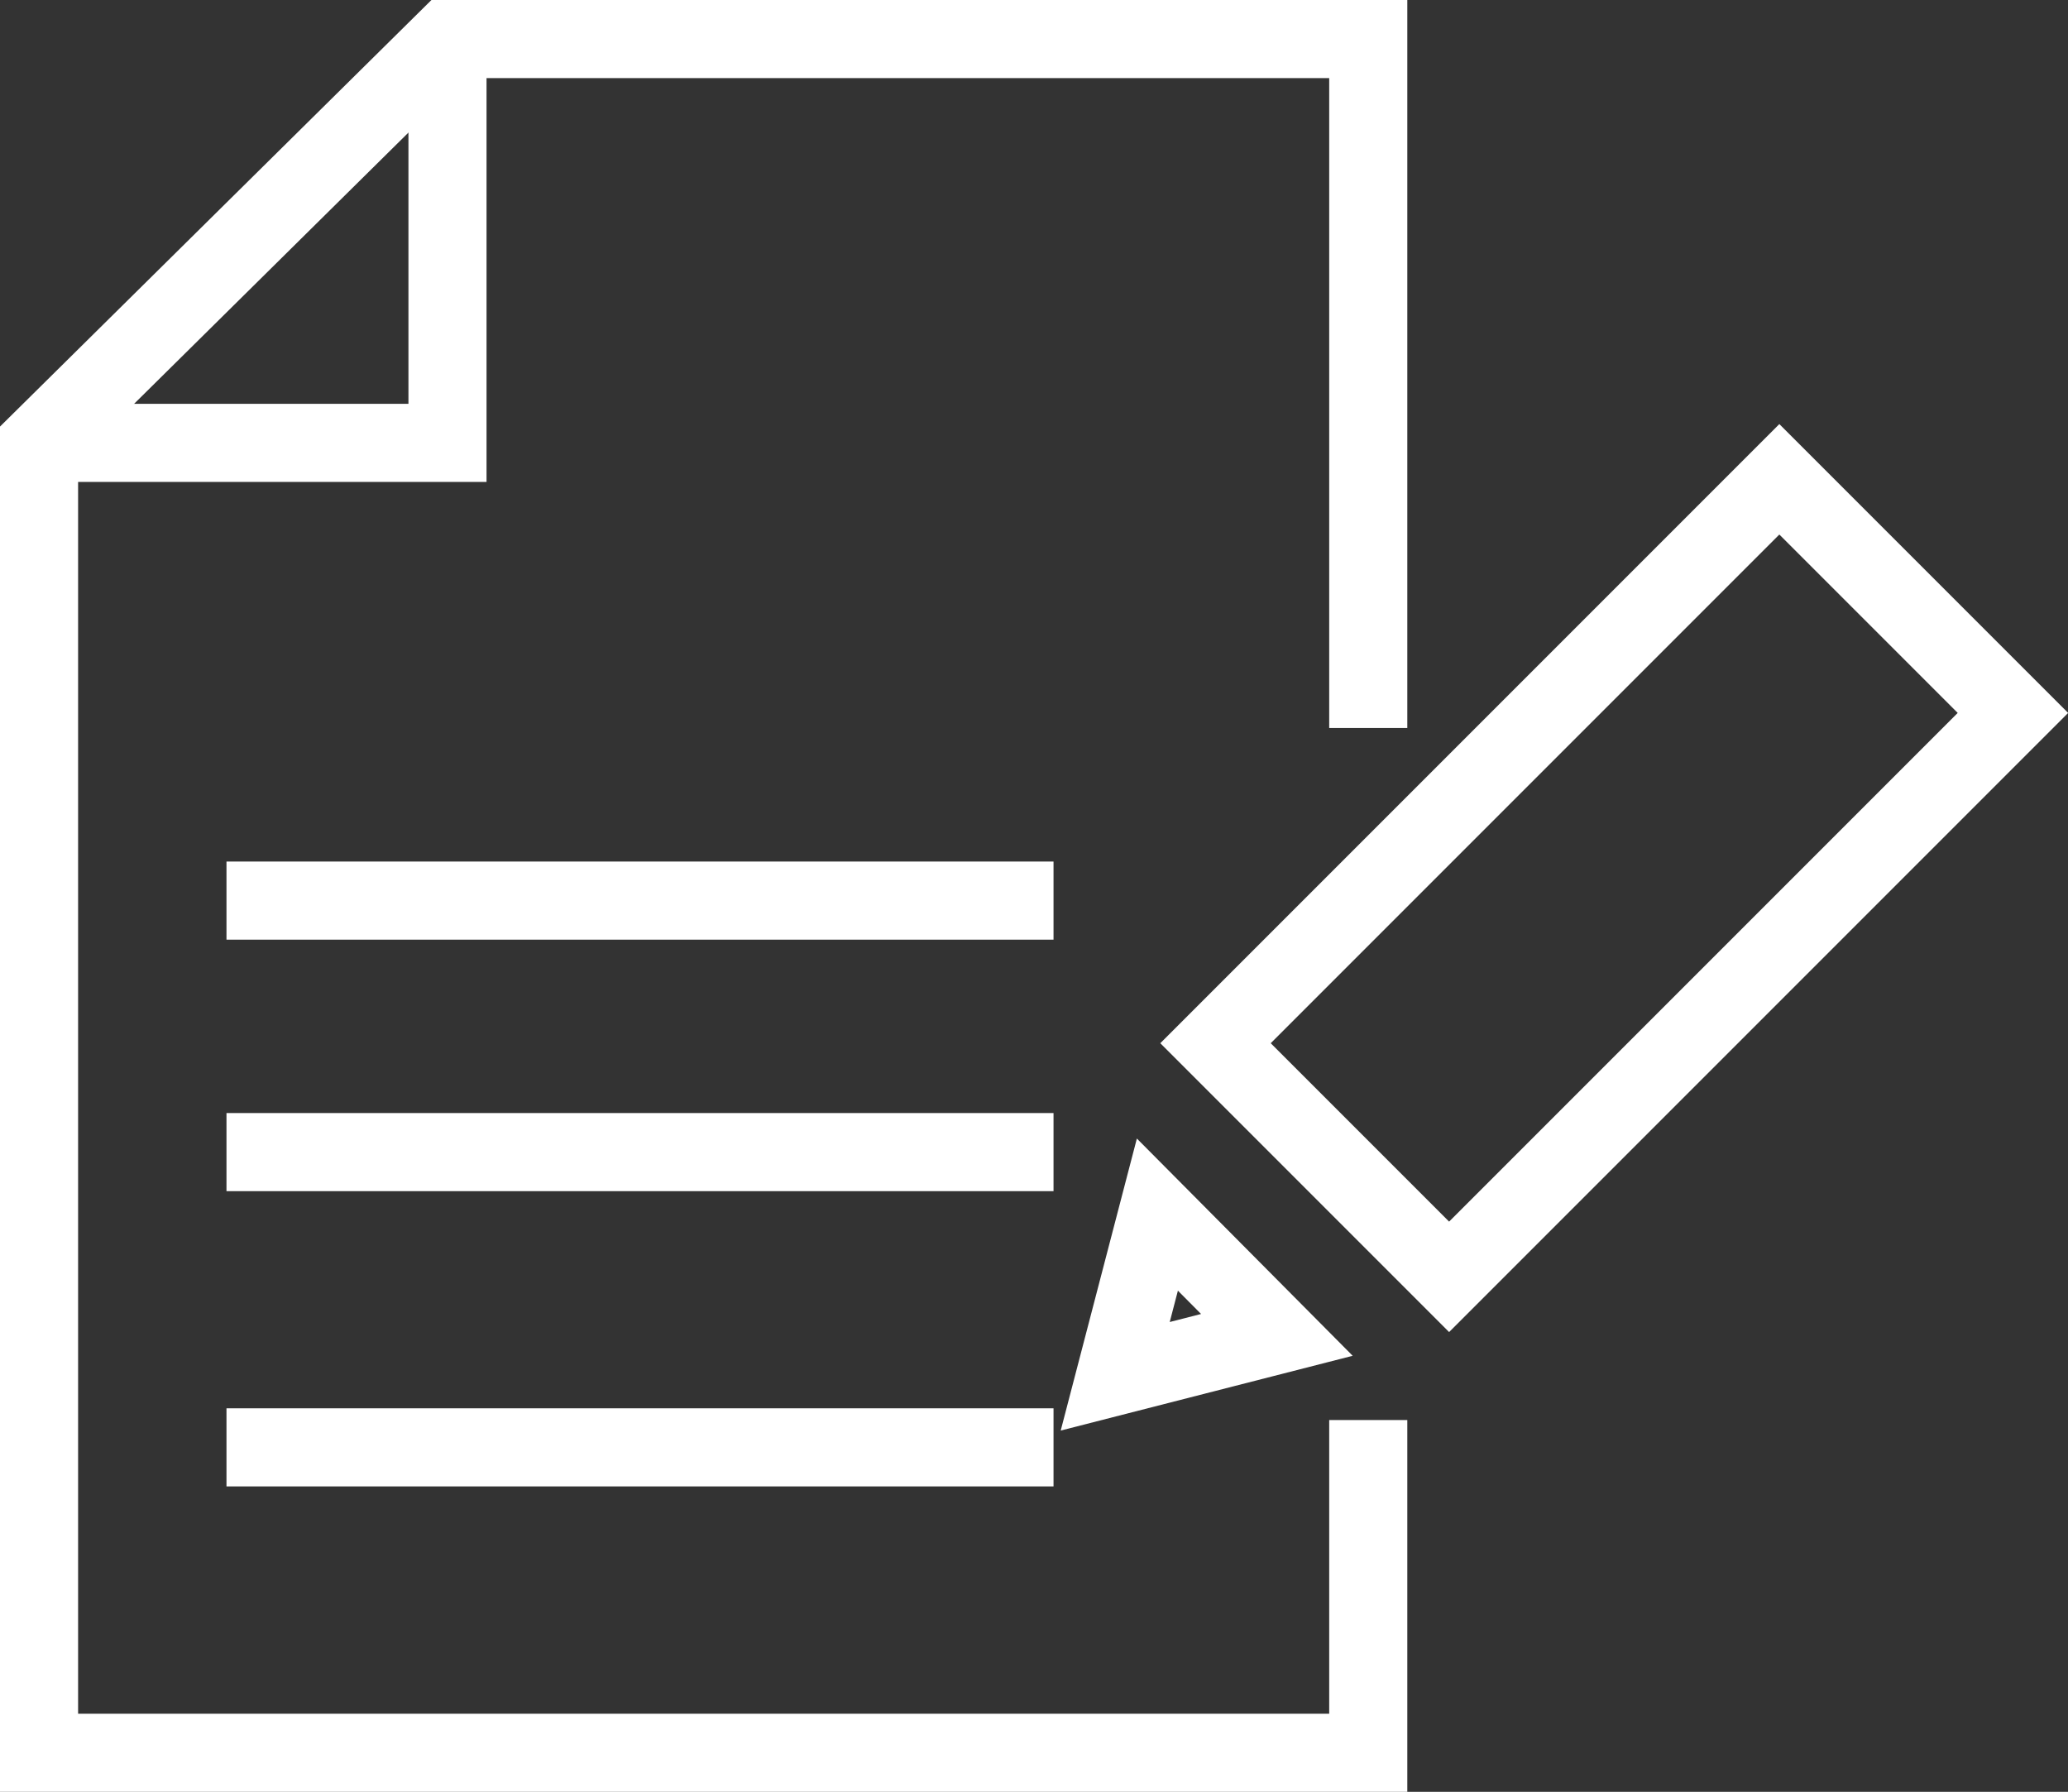
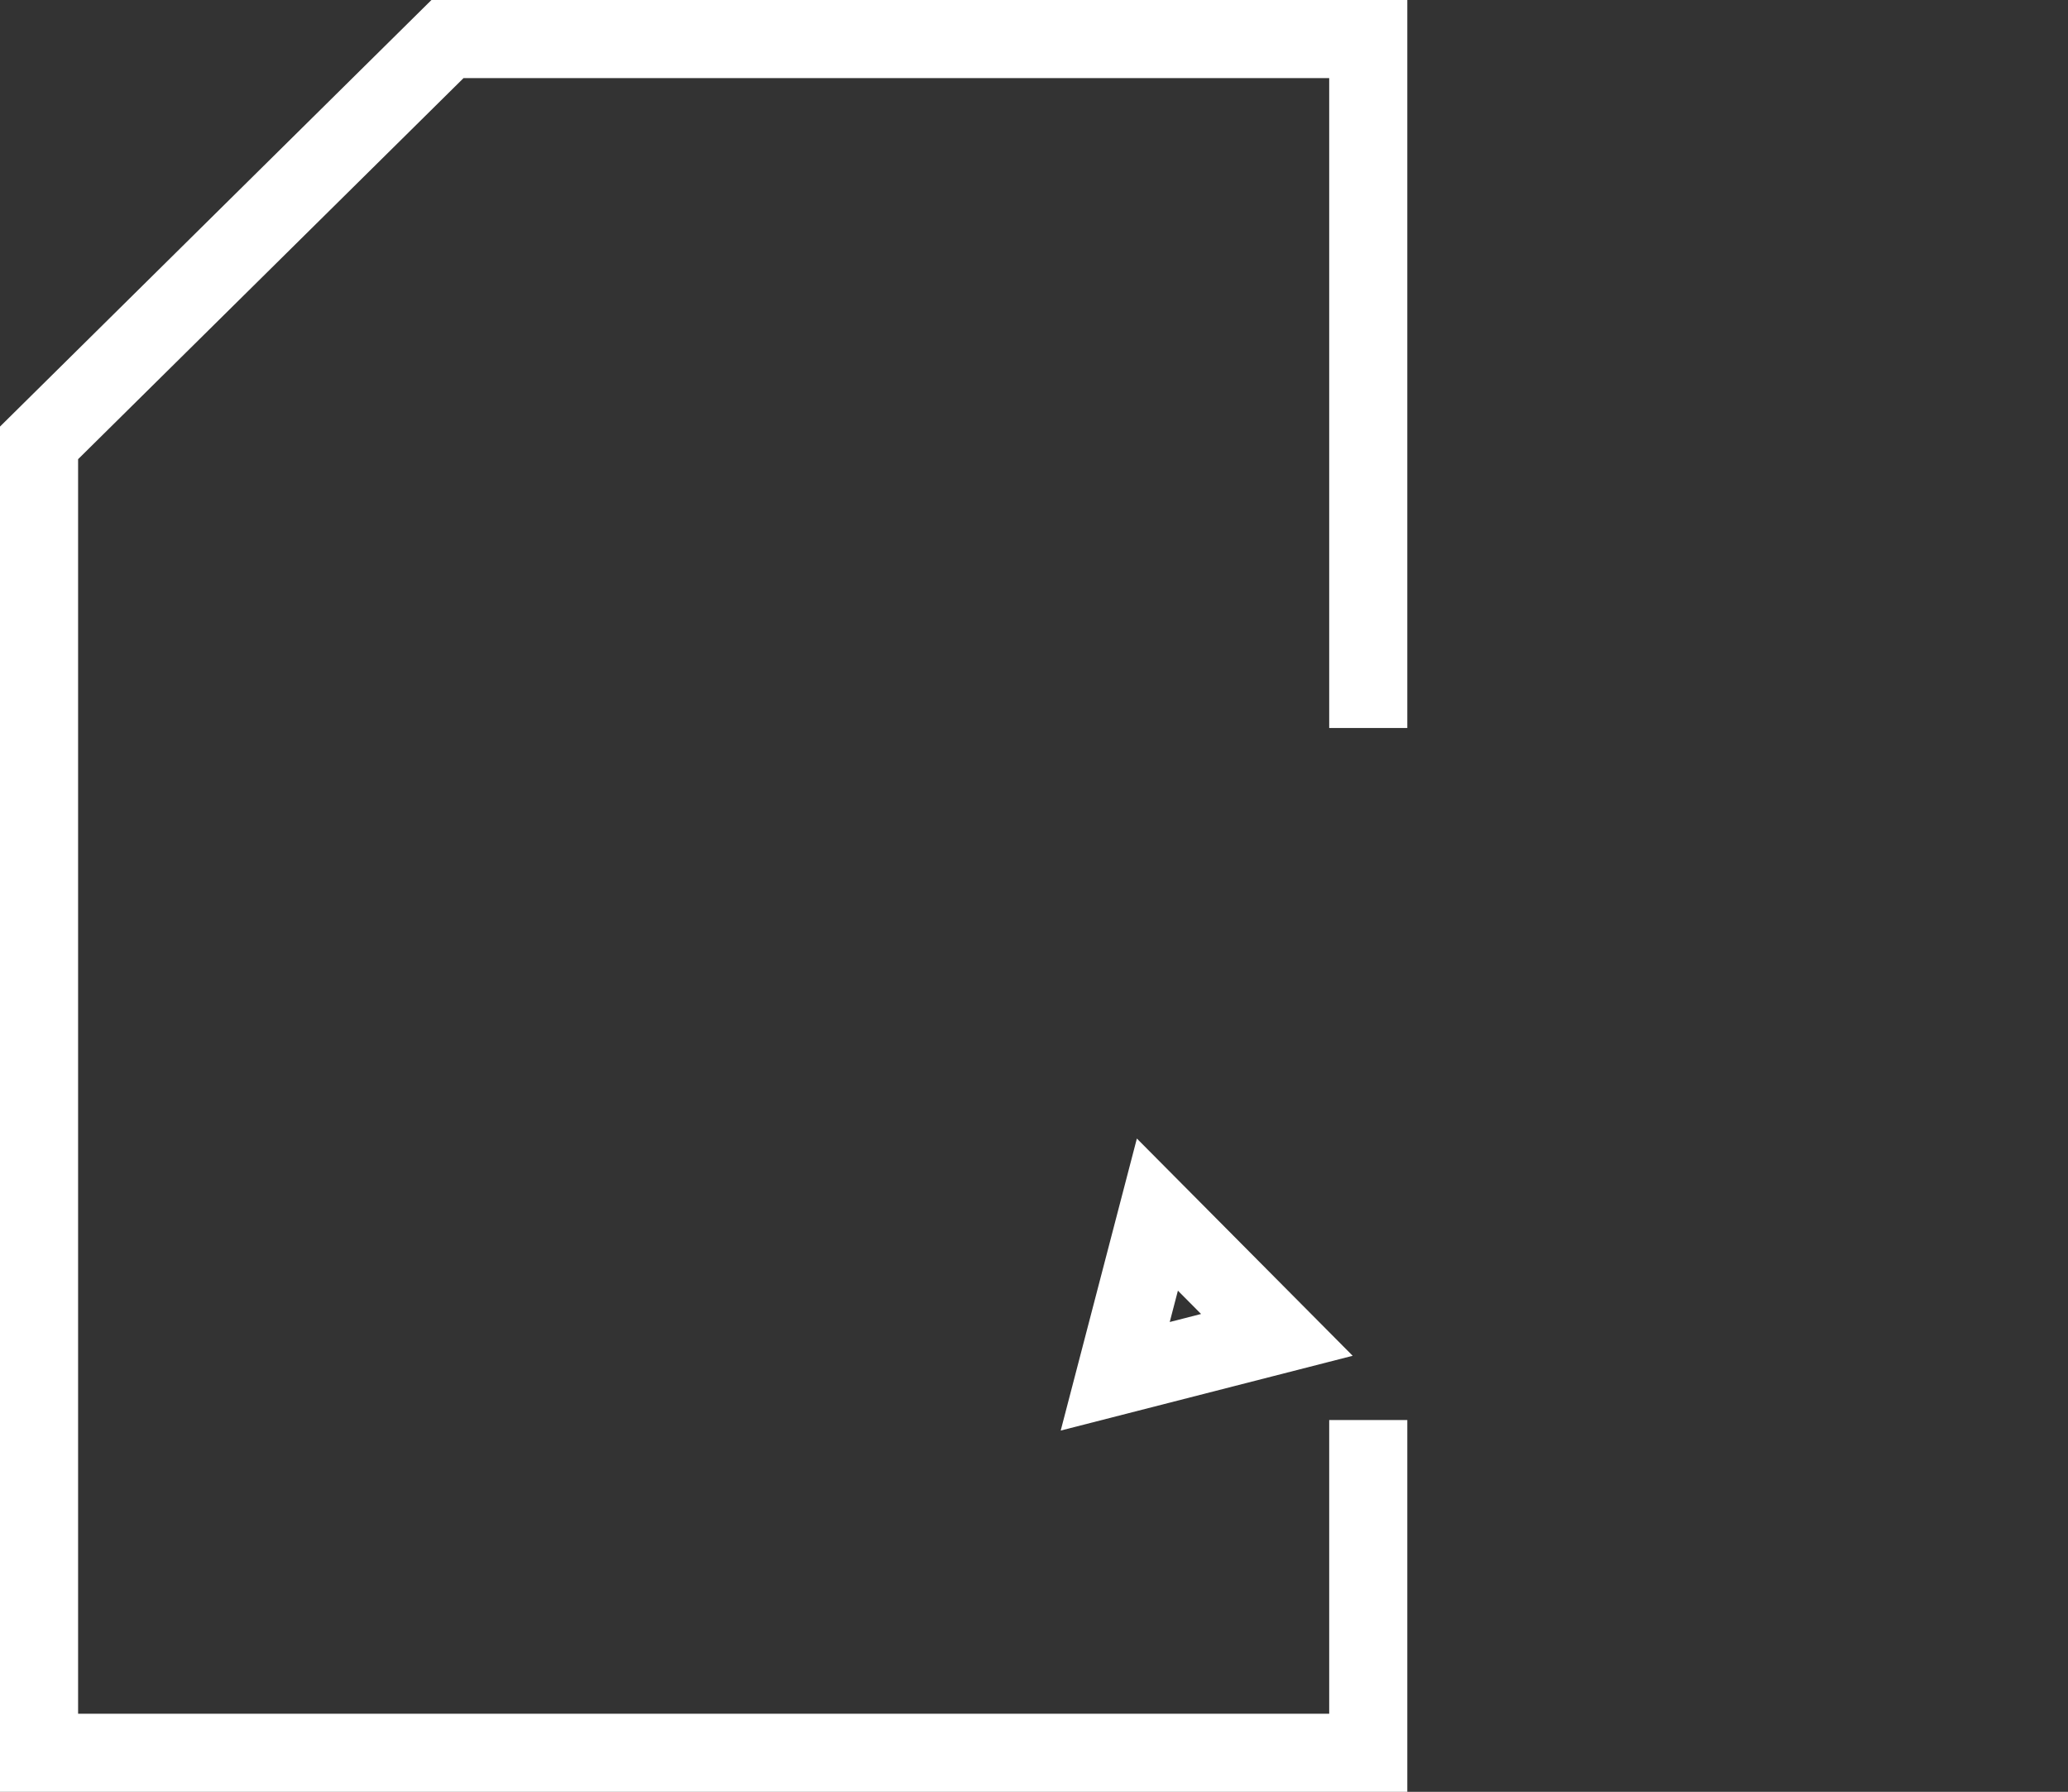
<svg xmlns="http://www.w3.org/2000/svg" id="Laag_1" data-name="Laag 1" viewBox="0 0 26.48 22.94">
  <rect x="0" y="0" width="26.48" height="22.94" fill="#333333" stroke="none" />
  <defs>
    <style>.cls-1{fill:none;stroke:#fff;stroke-miterlimit:10;}</style>
  </defs>
  <polyline class="cls-1" points="17.52 9.32 17.52 0.5 5.73 0.5 0.5 5.67 0.5 22.44 17.52 22.44 17.52 18.18" />
-   <polyline class="cls-1" points="5.73 0.56 5.73 5.48 5.73 5.67 0.44 5.67" />
-   <line class="cls-1" x1="2.9" y1="11.53" x2="13.49" y2="11.53" />
-   <line class="cls-1" x1="2.9" y1="14.75" x2="13.49" y2="14.75" />
-   <line class="cls-1" x1="2.9" y1="18.53" x2="13.49" y2="18.53" />
-   <rect class="cls-1" x="16.63" y="11.83" width="10.21" height="4.23" transform="translate(-4.56 16.75) rotate(-45)" />
  <polygon class="cls-1" points="16.35 17.09 14.28 17.62 14.82 15.55 16.35 17.09" />
</svg>